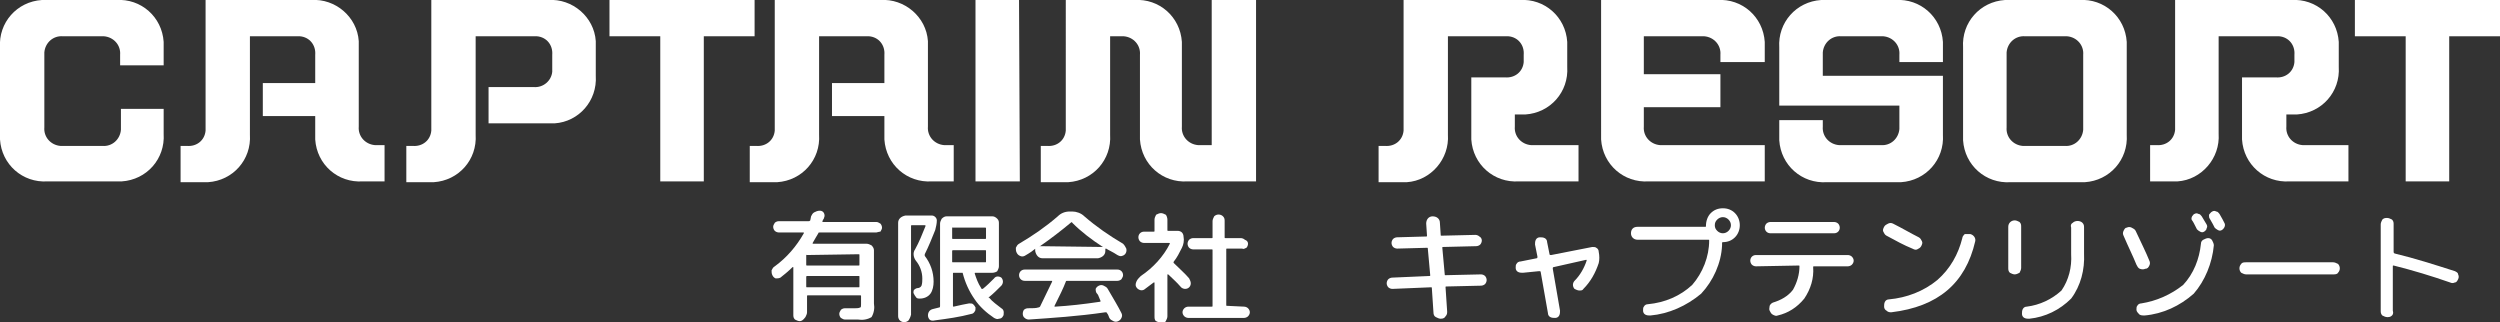
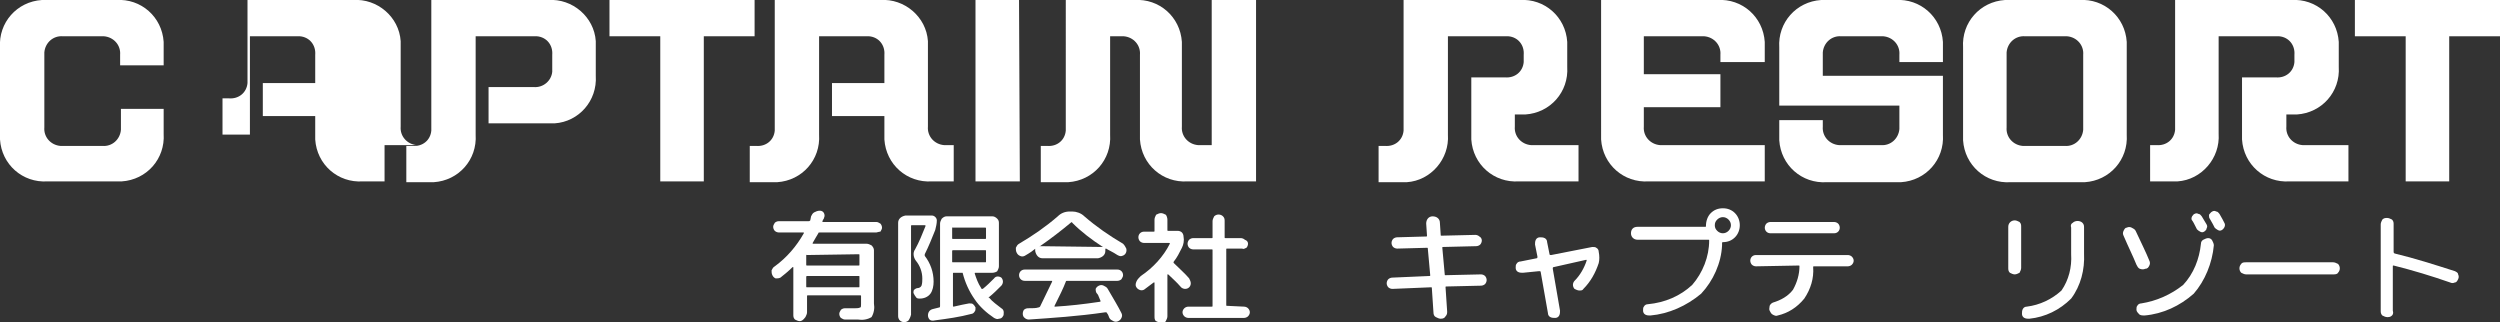
<svg xmlns="http://www.w3.org/2000/svg" version="1.1" id="b" x="0px" y="0px" viewBox="0 0 310.1 40" style="enable-background:new 0 0 310.1 40;" xml:space="preserve">
  <rect x="0" y="0" width="310.1" height="40" fill="#333333" stroke="none" />
  <style type="text/css">
	.st0{fill:#FFFFFF;}
</style>
  <g id="c">
    <g id="グループ_3">
      <g id="グループ_1">
        <path id="パス_1" class="st0" d="M20.3,13.5v3.1c0.2,3.1-2.1,5.7-5.2,5.9c-0.2,0-0.5,0-0.7,0H5.9c-3.1,0.2-5.7-2.1-5.9-5.2     c0-0.2,0-0.5,0-0.7V5.9C-0.2,2.8,2.1,0.2,5.2,0c0.2,0,0.5,0,0.7,0h8.5c3.1-0.2,5.7,2.1,5.9,5.2c0,0.2,0,0.5,0,0.7v2.2h-5.4V6.8     c0.1-1.2-0.8-2.2-2-2.3c-0.1,0-0.3,0-0.4,0H7.8c-1.2-0.1-2.2,0.8-2.3,2c0,0.1,0,0.3,0,0.4v8.9c-0.1,1.2,0.8,2.2,2,2.3     c0.1,0,0.3,0,0.4,0h4.8c1.2,0.1,2.2-0.8,2.3-2c0-0.1,0-0.3,0-0.4v-2.2L20.3,13.5L20.3,13.5z" />
-         <path id="パス_2" class="st0" d="M47.7,18v4.5H45c-3.1,0.2-5.7-2.1-5.9-5.2c0-0.2,0-0.5,0-0.7v-2.2h-6.5v-4.1h6.5V6.8     c0.1-1.2-0.7-2.2-1.9-2.3c-0.1,0-0.3,0-0.4,0H31v12.2c0.2,3.1-2.1,5.7-5.2,5.9c-0.2,0-0.5,0-0.7,0h-2.7v-4.5h0.8     c1.2,0.1,2.2-0.7,2.3-1.9c0-0.1,0-0.3,0-0.4V0h13.1c3-0.2,5.7,2.1,5.9,5.1c0,0.3,0,0.5,0,0.8v9.8c-0.1,1.2,0.8,2.2,2,2.3     c0.1,0,0.3,0,0.4,0H47.7L47.7,18z" />
+         <path id="パス_2" class="st0" d="M47.7,18v4.5H45c-3.1,0.2-5.7-2.1-5.9-5.2c0-0.2,0-0.5,0-0.7v-2.2h-6.5v-4.1h6.5V6.8     c0.1-1.2-0.7-2.2-1.9-2.3c-0.1,0-0.3,0-0.4,0H31v12.2c-0.2,0-0.5,0-0.7,0h-2.7v-4.5h0.8     c1.2,0.1,2.2-0.7,2.3-1.9c0-0.1,0-0.3,0-0.4V0h13.1c3-0.2,5.7,2.1,5.9,5.1c0,0.3,0,0.5,0,0.8v9.8c-0.1,1.2,0.8,2.2,2,2.3     c0.1,0,0.3,0,0.4,0H47.7L47.7,18z" />
        <path id="パス_3" class="st0" d="M73.9,5.9v3.5c0.2,3.1-2.1,5.7-5.1,5.9c-0.3,0-0.5,0-0.8,0h-7.4v-4.5h5.6     c1.2,0.1,2.2-0.8,2.3-1.9c0-0.1,0-0.3,0-0.4V6.8c0.1-1.2-0.7-2.2-1.9-2.3c-0.1,0-0.3,0-0.4,0H59v12.2c0.2,3.1-2.1,5.7-5.2,5.9     c-0.2,0-0.5,0-0.7,0h-2.7v-4.5h0.8c1.2,0.1,2.2-0.7,2.3-1.9c0-0.1,0-0.3,0-0.4V0H68c3-0.2,5.7,2.1,5.9,5.1     C73.9,5.4,73.9,5.6,73.9,5.9L73.9,5.9z" />
        <path id="パス_4" class="st0" d="M93.6,4.5h-6.3v18h-5.4v-18h-6.3V0h18C93.6,0,93.6,4.5,93.6,4.5z" />
        <path id="パス_5" class="st0" d="M118.3,18v4.5h-2.7c-3.1,0.2-5.7-2.1-5.9-5.2c0-0.2,0-0.5,0-0.7v-2.2h-6.5v-4.1h6.5V6.8     c0.1-1.2-0.7-2.2-1.9-2.3c-0.1,0-0.3,0-0.4,0h-5.8v12.2c0.2,3.1-2.1,5.7-5.2,5.9c-0.2,0-0.5,0-0.7,0H93v-4.5h0.8     c1.2,0.1,2.2-0.7,2.3-1.9c0-0.1,0-0.3,0-0.4V0h13.1c3-0.2,5.7,2.1,5.9,5.1c0,0.3,0,0.5,0,0.8v9.8c-0.1,1.2,0.8,2.2,2,2.3     c0.1,0,0.3,0,0.4,0H118.3L118.3,18z" />
        <path id="パス_6" class="st0" d="M126.5,22.5H121V0h5.4L126.5,22.5z" />
        <path id="パス_7" class="st0" d="M155.8,0v22.5h-8.5c-3.1,0.2-5.7-2.1-5.9-5.2c0-0.2,0-0.5,0-0.7V6.8c0.1-1.2-0.8-2.2-2-2.3     c-0.1,0-0.3,0-0.4,0h-1.3v12.2c0.2,3.1-2.1,5.7-5.2,5.9c-0.2,0-0.5,0-0.7,0h-2.7v-4.5h0.8c1.2,0.1,2.2-0.7,2.3-1.9     c0-0.1,0-0.3,0-0.4V0h8.5c3.1-0.2,5.7,2.1,5.9,5.2c0,0.2,0,0.5,0,0.7v9.8c-0.1,1.2,0.8,2.2,2,2.3c0.1,0,0.3,0,0.4,0h1.3V0H155.8z     " />
        <path id="パス_8" class="st0" d="M195.8,18v4.5h-7.4c-3.1,0.2-5.7-2.1-5.9-5.2c0-0.2,0-0.5,0-0.7v-7h4.2     c1.2,0.1,2.2-0.7,2.3-1.9c0-0.2,0-0.3,0-0.5V6.8c0.1-1.2-0.7-2.2-1.9-2.3c-0.1,0-0.3,0-0.4,0h-7.1v12.2c0.2,3-2.1,5.7-5.1,5.9     c-0.2,0-0.5,0-0.7,0H171v-4.5h0.8c1.2,0.1,2.2-0.7,2.3-1.9c0-0.1,0-0.3,0-0.4V0h14.4c3.1-0.2,5.7,2.1,5.9,5.2c0,0.2,0,0.5,0,0.7     v2.4c0.2,3.1-2.1,5.7-5.2,5.9c-0.2,0-0.5,0-0.7,0h-0.6v1.5c-0.1,1.2,0.8,2.2,2,2.3c0.1,0,0.3,0,0.4,0L195.8,18L195.8,18z" />
        <path id="パス_9" class="st0" d="M213.4,7.7V6.8c0.1-1.2-0.8-2.2-2-2.3c-0.1,0-0.3,0-0.4,0h-7.1v4.7h9.5v4.1h-9.5v2.4     c-0.1,1.2,0.8,2.2,2,2.3c0.1,0,0.3,0,0.4,0h12.6v4.5h-14.4c-3.1,0.2-5.7-2.1-5.9-5.2c0-0.2,0-0.5,0-0.7V0H213     c3.1-0.2,5.7,2.1,5.9,5.2c0,0.2,0,0.5,0,0.7v1.8H213.4L213.4,7.7z" />
        <path id="パス_10" class="st0" d="M235.6,7.7V6.8c0.1-1.2-0.8-2.2-2-2.3c-0.1,0-0.3,0-0.4,0h-4.8c-1.2-0.1-2.2,0.8-2.3,2     c0,0.1,0,0.3,0,0.4v2.5H241v7.3c0.2,3.1-2.1,5.7-5.2,5.9c-0.2,0-0.5,0-0.7,0h-8.5c-3.1,0.2-5.7-2.1-5.9-5.2c0-0.2,0-0.5,0-0.7     v-1.8h5.4v0.8c-0.1,1.2,0.8,2.2,2,2.3c0.1,0,0.3,0,0.4,0h4.8c1.2,0.1,2.2-0.8,2.3-2c0-0.1,0-0.3,0-0.4v-2.5h-14.9V5.9     c-0.2-3.1,2.1-5.7,5.2-5.9c0.2,0,0.5,0,0.7,0h8.5c3.1-0.2,5.7,2.1,5.9,5.2c0,0.2,0,0.5,0,0.7v1.8H235.6z" />
        <path id="パス_11" class="st0" d="M263.8,5.9v10.8c0.2,3.1-2.1,5.7-5.2,5.9c-0.2,0-0.5,0-0.7,0h-8.5c-3.1,0.2-5.7-2.1-5.9-5.2     c0-0.2,0-0.5,0-0.7V5.9c-0.2-3.1,2.1-5.7,5.2-5.9c0.2,0,0.5,0,0.7,0h8.5c3.1-0.2,5.7,2.1,5.9,5.2C263.8,5.4,263.8,5.6,263.8,5.9z      M258.4,6.8c0.1-1.2-0.8-2.2-2-2.3c-0.1,0-0.3,0-0.4,0h-4.8c-1.2-0.1-2.2,0.8-2.3,2c0,0.1,0,0.3,0,0.4v8.9     c-0.1,1.2,0.8,2.2,2,2.3c0.1,0,0.3,0,0.4,0h4.8c1.2,0.1,2.2-0.8,2.3-2c0-0.1,0-0.3,0-0.4L258.4,6.8L258.4,6.8z" />
        <path id="パス_12" class="st0" d="M291.3,18v4.5H284c-3.1,0.2-5.7-2.1-5.9-5.2c0-0.2,0-0.5,0-0.7v-7h4.2     c1.2,0.1,2.2-0.7,2.3-1.9c0-0.2,0-0.3,0-0.5V6.8c0.1-1.2-0.7-2.2-1.9-2.3c-0.1,0-0.3,0-0.4,0h-7.1v12.1c0.2,3-2.1,5.7-5.1,5.9     c-0.2,0-0.5,0-0.7,0h-2.7V18h0.8c1.2,0.1,2.2-0.7,2.3-1.9c0-0.1,0-0.3,0-0.4V0h14.4c3.1-0.2,5.7,2.1,5.9,5.2c0,0.2,0,0.5,0,0.7     v2.4c0.2,3.1-2.1,5.7-5.2,5.9c-0.2,0-0.5,0-0.7,0h-0.6v1.5c-0.1,1.2,0.8,2.2,2,2.3c0.1,0,0.3,0,0.4,0L291.3,18L291.3,18z" />
        <path id="パス_13" class="st0" d="M310.1,4.5h-6.3v18h-5.4v-18h-6.3V0h18L310.1,4.5L310.1,4.5z" />
      </g>
      <g id="グループ_2" transform="translate(95.705 25.835)">
        <path id="パス_14" class="st0" d="M1.1,8.6C0.9,8.7,0.7,8.7,0.5,8.7C0.3,8.6,0.2,8.5,0.1,8.3S0,7.9,0,7.7     c0.1-0.2,0.2-0.4,0.4-0.5C1.9,6.1,3.1,4.7,4,3.1c0,0,0,0,0-0.1c0,0,0,0-0.1,0h-3C0.7,3,0.5,2.9,0.4,2.8C0.3,2.7,0.2,2.5,0.2,2.3     S0.3,2,0.4,1.8c0.1-0.1,0.3-0.2,0.5-0.2h3.7c0.1,0,0.1,0,0.2-0.1L4.9,1C5,0.8,5.1,0.6,5.3,0.5C5.5,0.4,5.7,0.3,6,0.3     c0.2,0,0.4,0.1,0.5,0.3s0.1,0.4,0,0.6c0,0,0,0.1-0.1,0.2s0,0.1-0.1,0.2c0,0.1,0,0.1,0.1,0.1H13c0.2,0,0.3,0.1,0.5,0.2     c0.1,0.1,0.2,0.3,0.2,0.5c0,0.2-0.1,0.3-0.2,0.5C13.3,2.9,13.1,3,13,3H6C5.9,3,5.8,3,5.8,3.1C5.6,3.4,5.4,3.8,5.1,4.3v0.1     c0,0,0,0,0.1,0h6.6c0.2,0,0.4,0.1,0.6,0.2c0.2,0.2,0.3,0.4,0.3,0.6v6.6c0.1,0.6,0,1.2-0.3,1.7c-0.5,0.3-1.1,0.4-1.7,0.3     c-0.1,0-0.2,0-0.3,0s-0.3,0-0.6,0s-0.5,0-0.7,0s-0.3-0.1-0.5-0.2c-0.1-0.1-0.2-0.3-0.2-0.5s0.1-0.3,0.2-0.5     c0.1-0.1,0.3-0.2,0.5-0.2c0.6,0,1.1,0,1.3,0s0.4,0,0.6-0.1c0.1,0,0.1-0.2,0.1-0.4v-1c0-0.1,0-0.1-0.1-0.1l0,0H4.5     c-0.1,0-0.1,0-0.1,0.1v2c0,0.2-0.1,0.4-0.2,0.6C3.9,13.9,3.7,14,3.5,14s-0.4-0.1-0.6-0.2c-0.2-0.2-0.2-0.4-0.2-0.6V7.4     c0,0,0,0,0-0.1c0,0,0,0-0.1,0C2.1,7.8,1.6,8.2,1.1,8.6L1.1,8.6z M4.3,5.8V7c0,0.1,0,0.1,0.1,0.1h6.4c0.1,0,0.1,0,0.1-0.1l0,0V5.8     c0-0.1,0-0.1-0.1-0.1L4.3,5.8C4.4,5.7,4.3,5.7,4.3,5.8L4.3,5.8L4.3,5.8z M4.3,8.5v1.2c0,0.1,0,0.1,0.1,0.1h6.4     c0.1,0,0.1,0,0.1-0.1l0,0V8.5c0-0.1,0-0.1-0.1-0.1l0,0H4.4C4.4,8.4,4.3,8.4,4.3,8.5L4.3,8.5z" />
        <path id="パス_15" class="st0" d="M17,13.9c-0.3,0.3-0.8,0.3-1.1,0c-0.1-0.1-0.2-0.3-0.2-0.5V1.8c0-0.5,0.4-0.8,0.9-0.9h3.3     c0.3,0,0.6,0.3,0.6,0.6c0,0.4-0.1,0.8-0.2,1.2c-0.4,1-0.8,2-1.3,3c0,0.1,0,0.2,0,0.2c0.7,0.9,1.1,2,1.1,3.2     c0,0.5-0.1,1.1-0.4,1.5s-0.8,0.6-1.3,0.6c-0.2,0-0.4,0-0.5-0.2c-0.1-0.1-0.2-0.3-0.3-0.5c0-0.2,0-0.3,0.1-0.4     c0.1-0.1,0.3-0.2,0.4-0.2c0.2,0,0.4-0.1,0.5-0.3c0.1-0.3,0.1-0.6,0.1-0.9c0-0.8-0.3-1.6-0.8-2.2c-0.3-0.4-0.4-1-0.1-1.4     c0.5-0.9,0.9-1.9,1.3-2.9c0-0.1,0-0.1-0.1-0.1h-1.6c-0.1,0-0.1,0-0.1,0.1v11C17.2,13.6,17.1,13.7,17,13.9L17,13.9z M19.6,13.8     c-0.1-0.1-0.2-0.3-0.2-0.5c0-0.4,0.2-0.7,0.6-0.8l0,0l0.4-0.1l0.4-0.1c0.1,0,0.1-0.1,0.1-0.2V1.9c0-0.2,0.1-0.4,0.2-0.6     C21.3,1.1,21.5,1,21.7,1h5.7c0.2,0,0.4,0.1,0.6,0.3s0.2,0.4,0.2,0.6v5.3c0,0.2-0.1,0.4-0.2,0.6C27.9,7.9,27.6,8,27.4,8h-2.1     c-0.1,0-0.1,0-0.1,0.1c0.2,0.6,0.4,1.2,0.8,1.8c0,0,0,0.1,0.1,0.1h0.1c0.5-0.4,0.9-0.8,1.4-1.3c0.2-0.3,0.6-0.3,0.9-0.1l0,0     c0.1,0.1,0.2,0.3,0.2,0.5s-0.1,0.4-0.2,0.5c-0.5,0.5-1,1-1.5,1.4c-0.1,0-0.1,0.1,0,0.1l0,0c0.4,0.5,1,0.9,1.5,1.3     c0.2,0.1,0.3,0.3,0.3,0.5s0,0.4-0.1,0.5c-0.1,0.2-0.3,0.3-0.5,0.3c-0.2,0.1-0.4,0-0.6-0.1c-0.9-0.6-1.8-1.4-2.4-2.3     c-0.7-1-1.2-2.1-1.5-3.3c0,0-0.1,0-0.1,0h-1c-0.1,0-0.1,0-0.1,0.1v4c0,0.1,0,0.1,0.1,0.1c0.8-0.2,1.4-0.3,1.9-0.4     c0.2,0,0.4,0,0.5,0.1s0.2,0.2,0.3,0.4c0,0.2,0,0.4-0.1,0.5c-0.1,0.2-0.3,0.3-0.4,0.3c-1.5,0.4-3,0.6-4.5,0.8     C19.9,14,19.7,13.9,19.6,13.8L19.6,13.8z M22.4,2.5v1.2c0,0.1,0,0.1,0.1,0.1l0,0h4c0.1,0,0.1,0,0.1-0.1l0,0V2.5     c0-0.1,0-0.1-0.1-0.1l0,0h-4C22.5,2.3,22.4,2.4,22.4,2.5L22.4,2.5L22.4,2.5z M22.4,5.3v1.3c0,0.1,0,0.1,0.1,0.1l0,0h4     c0.1,0,0.1,0,0.1-0.1l0,0V5.3c0-0.1,0-0.1-0.1-0.1l0,0h-4C22.5,5.2,22.4,5.2,22.4,5.3L22.4,5.3L22.4,5.3z" />
        <path id="パス_16" class="st0" d="M31.4,5.9C31.2,6,31,6,30.8,5.9s-0.3-0.2-0.4-0.4c-0.1-0.2-0.1-0.4-0.1-0.6     c0.1-0.2,0.2-0.4,0.4-0.5c1.7-1,3.3-2.1,4.8-3.4c0.4-0.4,0.9-0.6,1.5-0.6h0.3c0.5,0,1.1,0.2,1.5,0.6c1.5,1.3,3.1,2.4,4.8,3.4     C43.8,4.6,43.9,4.8,44,5c0.1,0.4-0.1,0.8-0.5,0.9c-0.2,0.1-0.4,0-0.6-0.1c-0.6-0.4-1.1-0.6-1.4-0.8c-0.1,0-0.1,0-0.1,0.1v0.2     c0,0.5-0.4,0.8-0.9,0.9h-6.9c-0.5,0-0.8-0.4-0.9-0.9V5.1c0-0.1,0-0.1-0.1,0S32.1,5.5,31.4,5.9L31.4,5.9z M36.5,9.1     c-0.3,0.8-0.8,1.8-1.4,3c0,0,0,0,0,0.1c0,0,0,0,0.1,0c1.7-0.1,3.5-0.3,5.5-0.6c0.1,0,0.1,0,0.1-0.1s-0.1-0.2-0.2-0.5     s-0.2-0.4-0.3-0.5c-0.1-0.2-0.1-0.4-0.1-0.5c0.1-0.2,0.2-0.3,0.4-0.4c0.2-0.1,0.4-0.1,0.6,0c0.2,0.1,0.4,0.2,0.5,0.4     c0.7,1.2,1.3,2.2,1.7,3c0.1,0.2,0.1,0.4,0,0.6c-0.1,0.2-0.2,0.3-0.4,0.4c-0.2,0.1-0.4,0.1-0.6,0c-0.2-0.1-0.4-0.2-0.5-0.4     c-0.1-0.3-0.2-0.5-0.3-0.6c0-0.1-0.1-0.1-0.2-0.1c-3.4,0.5-6.6,0.7-9.5,0.9c-0.2,0-0.4-0.1-0.5-0.2c-0.3-0.2-0.3-0.7-0.1-1l0,0     c0.1-0.1,0.3-0.2,0.5-0.2c0.6,0,1,0,1.3-0.1c0.1,0,0.2-0.1,0.2-0.1c0.5-1,1-2.1,1.5-3.1V9c0,0,0,0-0.1,0h-3.3     c-0.4,0-0.7-0.3-0.7-0.7c0-0.4,0.3-0.7,0.7-0.7l0,0h11.5c0.4,0,0.7,0.3,0.7,0.7c0,0.2-0.1,0.3-0.2,0.5C43.3,8.9,43.1,9,42.9,9     h-6.2C36.6,9,36.5,9,36.5,9.1L36.5,9.1z M33.3,4.7C33.2,4.7,33.2,4.7,33.3,4.7C33.2,4.8,33.3,4.8,33.3,4.7     C33.3,4.8,33.3,4.8,33.3,4.7l7.8,0.1l0,0l0,0c-1.4-0.9-2.7-1.9-3.8-3c0-0.1-0.1-0.1-0.2,0l0,0C35.9,2.8,34.6,3.8,33.3,4.7     L33.3,4.7z" />
        <path id="パス_17" class="st0" d="M50.9,4.9c-0.3,0.6-0.6,1.2-1,1.7c-0.1,0.1,0,0.2,0,0.2l0,0c0.7,0.7,1.4,1.3,1.9,1.9     C51.9,8.9,52,9.1,52,9.3c0,0.4-0.3,0.7-0.7,0.7c-0.2,0-0.4-0.1-0.5-0.2c-0.6-0.7-1.2-1.2-1.6-1.6c0,0,0,0-0.1,0l0,0v5.2     c0,0.2-0.1,0.4-0.2,0.6c-0.1,0.2-0.3,0.2-0.6,0.2c-0.2,0-0.4-0.1-0.6-0.2c-0.2-0.1-0.2-0.4-0.2-0.6V9.3c0,0,0,0,0-0.1     c0,0,0,0-0.1,0c-0.4,0.3-0.8,0.6-1.2,0.9c-0.2,0.1-0.4,0.1-0.6,0c-0.2-0.1-0.3-0.2-0.4-0.4l0,0c-0.1-0.2,0-0.5,0.1-0.7     s0.3-0.4,0.5-0.6c1.5-1,2.8-2.4,3.6-4c0-0.1,0-0.1-0.1-0.1h-3.1c-0.2,0-0.4-0.1-0.5-0.2s-0.2-0.3-0.2-0.5c0-0.4,0.3-0.7,0.7-0.7     h1.2c0.1,0,0.1,0,0.1-0.1l0,0V1.4c0-0.2,0.1-0.4,0.2-0.6c0.2-0.1,0.4-0.2,0.6-0.2c0.2,0,0.4,0.1,0.6,0.2c0.1,0.1,0.2,0.4,0.2,0.6     v1.3c0,0.1,0,0.1,0.1,0.1l0,0h1.2c0.2,0,0.4,0.1,0.5,0.2c0.1,0.1,0.2,0.3,0.2,0.5C51.2,4,51.1,4.5,50.9,4.9L50.9,4.9z M58.6,12.2     c0.2,0,0.4,0.1,0.5,0.2c0.3,0.3,0.3,0.7,0,1l0,0c-0.1,0.1-0.3,0.2-0.5,0.2h-6.9c-0.2,0-0.4-0.1-0.5-0.2c-0.3-0.3-0.3-0.7,0-1l0,0     c0.1-0.1,0.3-0.2,0.5-0.2h2.9c0.1,0,0.1,0,0.1-0.1V5.2c0-0.1,0-0.1-0.1-0.1l0,0h-2.3c-0.2,0-0.4-0.1-0.5-0.2s-0.2-0.3-0.2-0.5     s0.1-0.4,0.2-0.5c0.1-0.1,0.3-0.2,0.5-0.2h2.3c0.1,0,0.1,0,0.1-0.1v-2c0-0.2,0.1-0.4,0.2-0.6c0.3-0.3,0.8-0.3,1.1,0     c0.2,0.2,0.2,0.4,0.2,0.6v2c0,0.1,0,0.1,0.1,0.1h1.9c0.2,0,0.4,0.1,0.5,0.2C59,4,59.1,4.2,59.1,4.4c0,0.2-0.1,0.4-0.2,0.5     C58.7,5,58.5,5.1,58.4,5h-1.9c-0.1,0-0.1,0-0.1,0.1l0,0V12c0,0.1,0,0.1,0.1,0.1L58.6,12.2L58.6,12.2z" />
        <path id="パス_18" class="st0" d="M77,10c-0.2,0-0.4-0.1-0.5-0.2c-0.1-0.1-0.2-0.3-0.2-0.5s0.1-0.4,0.2-0.5s0.3-0.2,0.5-0.2     l4.6-0.2c0.1,0,0.1,0,0.1-0.1L81.4,5c0-0.1,0-0.1-0.1-0.1l0,0L77.6,5c-0.2,0-0.4-0.1-0.5-0.2s-0.2-0.3-0.2-0.5s0.1-0.4,0.2-0.5     s0.3-0.2,0.5-0.2l3.6-0.1c0.1,0,0.1,0,0.1-0.1l-0.1-1.5C81.2,1.4,81.5,1,82,1s0.9,0.3,0.9,0.8L83,3.3c0,0.1,0,0.1,0.1,0.1     l4.2-0.1c0.2,0,0.4,0.1,0.5,0.2C88,3.6,88.1,3.8,88.1,4c0,0.2-0.1,0.4-0.2,0.5s-0.3,0.2-0.5,0.2l-4.1,0.1c-0.1,0-0.1,0-0.1,0.1     l0.3,3.3c0,0.1,0,0.1,0.1,0.1L88,8.2c0.2,0,0.4,0.1,0.5,0.2c0.1,0.1,0.2,0.3,0.2,0.5s-0.1,0.4-0.2,0.5S88.2,9.6,88,9.6l-4.3,0.1     c-0.1,0-0.1,0-0.1,0.1l0.2,3c0,0.2,0,0.4-0.2,0.6c-0.1,0.2-0.3,0.3-0.6,0.3c-0.2,0-0.4-0.1-0.6-0.2c-0.2-0.1-0.3-0.3-0.3-0.6     l-0.2-3c0-0.1,0-0.1-0.1-0.1l0,0L77,10L77,10z" />
        <path id="パス_19" class="st0" d="M93.2,8c-0.2,0-0.4,0-0.6-0.1s-0.3-0.3-0.3-0.5s0-0.4,0.1-0.5c0.1-0.2,0.3-0.3,0.5-0.3l2-0.4     C95,6.2,95,6.1,95,6l-0.3-1.5c0-0.2,0-0.4,0.1-0.6c0.1-0.2,0.3-0.3,0.5-0.3s0.4,0,0.6,0.1s0.3,0.3,0.3,0.5l0.3,1.5     c0,0.1,0.1,0.1,0.2,0.1l5.1-1c0.2,0,0.4,0,0.5,0.1c0.2,0.1,0.3,0.3,0.3,0.5c0.1,0.5,0.1,1,0,1.4c-0.4,1.2-1,2.3-1.9,3.2     c-0.1,0.2-0.3,0.2-0.5,0.2s-0.4-0.1-0.6-0.2c-0.1-0.1-0.2-0.3-0.2-0.5s0.1-0.4,0.2-0.5c0.7-0.7,1.2-1.6,1.5-2.5V6.4     c0,0,0,0-0.1,0l-4,0.9c-0.1,0-0.1,0.1-0.1,0.2l0.9,5.2c0,0.2,0,0.4-0.1,0.6c-0.1,0.2-0.3,0.3-0.5,0.3s-0.4,0-0.6-0.1     s-0.3-0.3-0.3-0.5l-0.9-5.1c0-0.1-0.1-0.1-0.2-0.1L93.2,8L93.2,8z" />
        <path id="パス_20" class="st0" d="M116.5,0.6c0.4-0.4,0.9-0.6,1.5-0.6s1.1,0.2,1.5,0.6c0.8,0.8,0.8,2.2,0,3l0,0     c-0.4,0.4-0.9,0.6-1.5,0.6c0,0-0.1,0-0.1,0.1l0,0c0,0.1,0,0.2,0,0.3c-0.1,2.2-1.1,4.4-2.6,6c-1.8,1.5-4,2.5-6.3,2.7     c-0.2,0-0.4,0-0.6-0.1s-0.3-0.3-0.3-0.5s0-0.4,0.1-0.5c0.1-0.2,0.3-0.3,0.5-0.3c2.1-0.2,4-1,5.5-2.4c1.3-1.5,2.1-3.5,2.1-5.5     c0-0.1,0-0.1-0.1-0.1l0,0h-8.8c-0.4,0-0.8-0.3-0.8-0.8s0.3-0.8,0.8-0.8l0,0h8.4c0.1,0,0.1,0,0.1-0.1l0,0     C115.9,1.6,116.1,1,116.5,0.6L116.5,0.6z M117.3,2.8c0.4,0.4,1,0.4,1.4,0s0.4-1,0-1.4s-1-0.4-1.4,0c-0.2,0.2-0.3,0.4-0.3,0.7     C117,2.4,117.1,2.6,117.3,2.8L117.3,2.8z" />
        <path id="パス_21" class="st0" d="M122.1,7.2c-0.2,0-0.4-0.1-0.5-0.2s-0.2-0.3-0.2-0.5c0-0.4,0.3-0.7,0.7-0.7l0,0h11.4     c0.2,0,0.4,0.1,0.5,0.2c0.3,0.3,0.3,0.7,0,1l0,0c-0.1,0.1-0.3,0.2-0.5,0.2h-4.2c-0.1,0-0.1,0-0.1,0.1l0,0     c0.1,1.4-0.3,2.7-1.1,3.9c-0.9,1.1-2,1.8-3.3,2.1c-0.2,0.1-0.4,0-0.6-0.1s-0.3-0.3-0.4-0.5s0-0.4,0-0.6c0.1-0.2,0.2-0.3,0.4-0.4     c1-0.3,1.9-0.8,2.5-1.6c0.5-0.9,0.8-1.9,0.8-2.9c0-0.1,0-0.1-0.1-0.1L122.1,7.2L122.1,7.2z M123.9,1.7h7.9c0.2,0,0.4,0.1,0.5,0.2     c0.1,0.1,0.2,0.3,0.2,0.5c0,0.4-0.3,0.7-0.7,0.7h-7.9c-0.4,0-0.7-0.3-0.7-0.7c0-0.2,0.1-0.4,0.2-0.5     C123.5,1.8,123.7,1.7,123.9,1.7L123.9,1.7z" />
-         <path id="パス_22" class="st0" d="M138.3,3.4c-0.2-0.1-0.3-0.3-0.4-0.5c-0.1-0.2,0-0.4,0.1-0.6c0.1-0.2,0.3-0.3,0.5-0.4     c0.2-0.1,0.4-0.1,0.6,0c1.2,0.6,2.2,1.2,3.2,1.7c0.2,0.1,0.3,0.3,0.4,0.5c0.1,0.2,0,0.4-0.1,0.6s-0.3,0.3-0.5,0.4s-0.4,0-0.6-0.1     C140.5,4.6,139.4,4,138.3,3.4L138.3,3.4z M148.7,3.2c0.4,0.1,0.7,0.5,0.6,0.9c-1.2,5.2-4.6,8.1-10.4,8.8c-0.2,0-0.4,0-0.6-0.2     c-0.2-0.1-0.3-0.3-0.3-0.5s0-0.4,0.1-0.6c0.1-0.2,0.3-0.3,0.5-0.3c2.2-0.2,4.3-1,6-2.4c1.6-1.4,2.6-3.2,3.1-5.2     c0-0.2,0.2-0.4,0.3-0.5C148.3,3.2,148.5,3.2,148.7,3.2L148.7,3.2z" />
        <path id="パス_23" class="st0" d="M154.2,8.2c-0.2,0-0.4-0.1-0.6-0.2c-0.2-0.2-0.2-0.4-0.2-0.6V2.3c0-0.5,0.4-0.8,0.8-0.8     c0.2,0,0.4,0.1,0.6,0.2c0.2,0.2,0.2,0.4,0.2,0.6v5.1c0,0.2-0.1,0.4-0.2,0.6C154.6,8.1,154.4,8.2,154.2,8.2L154.2,8.2z M161.4,1.8     c0.3-0.3,0.9-0.3,1.2,0c0.2,0.2,0.2,0.4,0.2,0.6v3.2c0.1,2-0.4,4-1.6,5.6c-1.4,1.4-3.2,2.3-5.2,2.5c-0.2,0-0.4,0-0.6-0.1     c-0.2-0.1-0.3-0.3-0.3-0.5s0-0.4,0.1-0.6c0.1-0.2,0.3-0.3,0.5-0.3c1.6-0.2,3.1-0.9,4.3-2c0.9-1.3,1.3-2.9,1.2-4.5V2.4     C161.1,2.1,161.2,1.9,161.4,1.8L161.4,1.8z" />
        <path id="パス_24" class="st0" d="M169.3,7c-0.4-1-1-2.2-1.6-3.6c-0.1-0.2-0.1-0.4,0-0.6c0.1-0.2,0.2-0.4,0.4-0.4     c0.2-0.1,0.4-0.1,0.6,0c0.2,0.1,0.4,0.2,0.5,0.4c0.7,1.5,1.3,2.7,1.7,3.7c0.1,0.2,0.1,0.4,0,0.6s-0.2,0.4-0.5,0.4     c-0.2,0.1-0.4,0.1-0.7,0C169.5,7.4,169.4,7.2,169.3,7L169.3,7z M169.3,12.6c0-0.2,0-0.4,0.1-0.5c0.1-0.2,0.3-0.3,0.5-0.3     c1.9-0.3,3.7-1.1,5.2-2.3c1.3-1.4,2-3.2,2.2-5.1c0-0.2,0.1-0.4,0.3-0.5s0.4-0.2,0.6-0.2c0.2,0,0.4,0.1,0.5,0.3     c0.1,0.2,0.2,0.4,0.2,0.6c-0.2,2.2-1.1,4.4-2.5,6c-1.7,1.5-3.8,2.5-6.1,2.7c-0.2,0-0.4,0-0.6-0.1C169.5,13,169.3,12.8,169.3,12.6     L169.3,12.6z M176.5,0.7c0.2-0.1,0.3-0.1,0.5,0c0.2,0,0.3,0.2,0.4,0.3l0.6,1c0.1,0.2,0.1,0.3,0,0.5c0,0.2-0.2,0.3-0.3,0.4     c-0.2,0.1-0.3,0.1-0.5,0s-0.3-0.2-0.4-0.3c-0.3-0.6-0.5-1-0.6-1.1s-0.1-0.3,0-0.5C176.3,0.9,176.4,0.7,176.5,0.7L176.5,0.7z      M178.7,0.4c0.2-0.1,0.3-0.1,0.5,0c0.2,0,0.3,0.2,0.4,0.3c0.3,0.5,0.5,0.9,0.6,1.1c0.2,0.3,0,0.7-0.3,0.9l0,0     c-0.2,0.1-0.3,0.1-0.5,0s-0.3-0.2-0.4-0.3c-0.1-0.2-0.3-0.6-0.6-1.1c-0.1-0.1-0.1-0.3-0.1-0.5C178.4,0.7,178.5,0.5,178.7,0.4     L178.7,0.4z" />
        <path id="パス_25" class="st0" d="M182.9,8.2c-0.2,0-0.4-0.1-0.6-0.2c-0.3-0.3-0.3-0.8,0-1.1c0.1-0.2,0.4-0.2,0.6-0.2h10.8     c0.2,0,0.4,0.1,0.6,0.2c0.3,0.3,0.3,0.8,0,1.1c-0.1,0.2-0.4,0.2-0.6,0.2H182.9z" />
        <path id="パス_26" class="st0" d="M201,13.3c-0.2,0.2-0.4,0.2-0.6,0.2c-0.2,0-0.4-0.1-0.6-0.2c-0.2-0.2-0.2-0.4-0.2-0.6V2     c0-0.2,0.1-0.4,0.2-0.6c0.2-0.2,0.4-0.2,0.6-0.2c0.2,0,0.4,0.1,0.6,0.2c0.2,0.2,0.2,0.4,0.2,0.6v3.4c0,0.1,0,0.1,0.1,0.2     c2.5,0.6,5,1.4,7.5,2.2c0.2,0.1,0.4,0.2,0.4,0.4c0.1,0.2,0.1,0.4,0,0.6c-0.1,0.2-0.2,0.4-0.4,0.4c-0.2,0.1-0.4,0.1-0.6,0     c-2.3-0.8-4.6-1.5-7-2.1c-0.1,0-0.1,0-0.1,0.1v5.5C201.2,13,201.1,13.2,201,13.3L201,13.3z" />
      </g>
    </g>
  </g>
</svg>